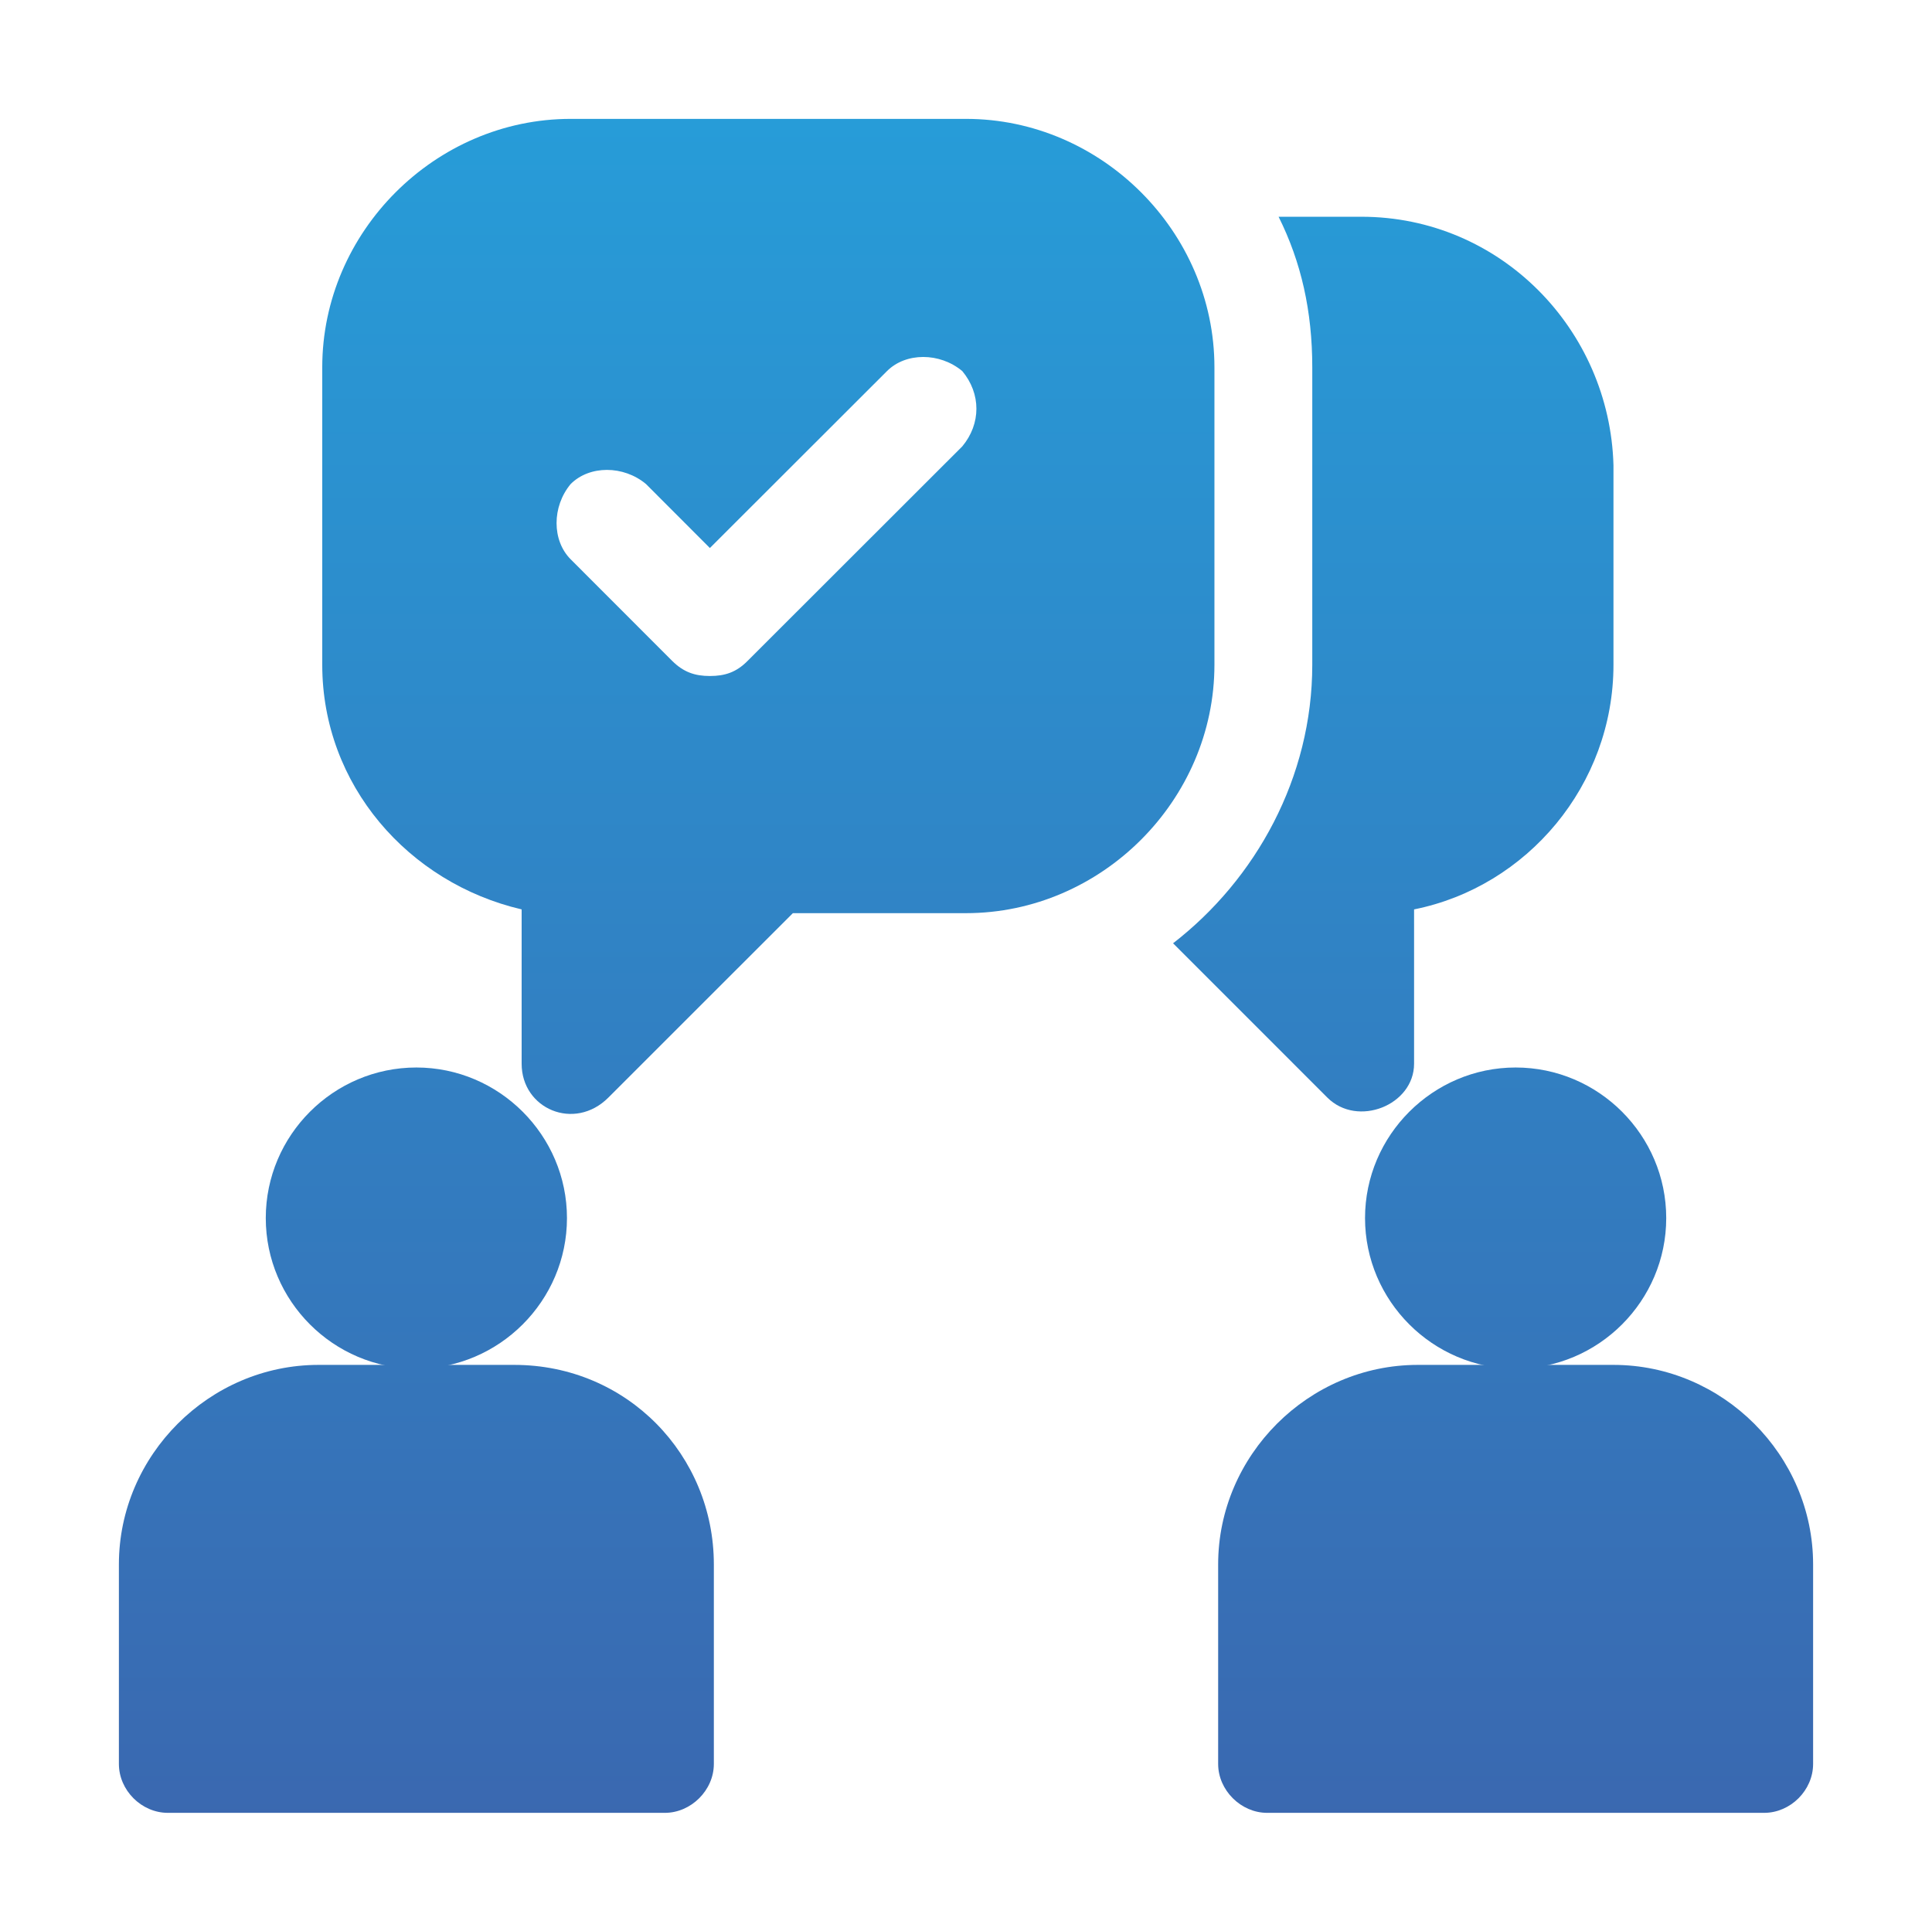
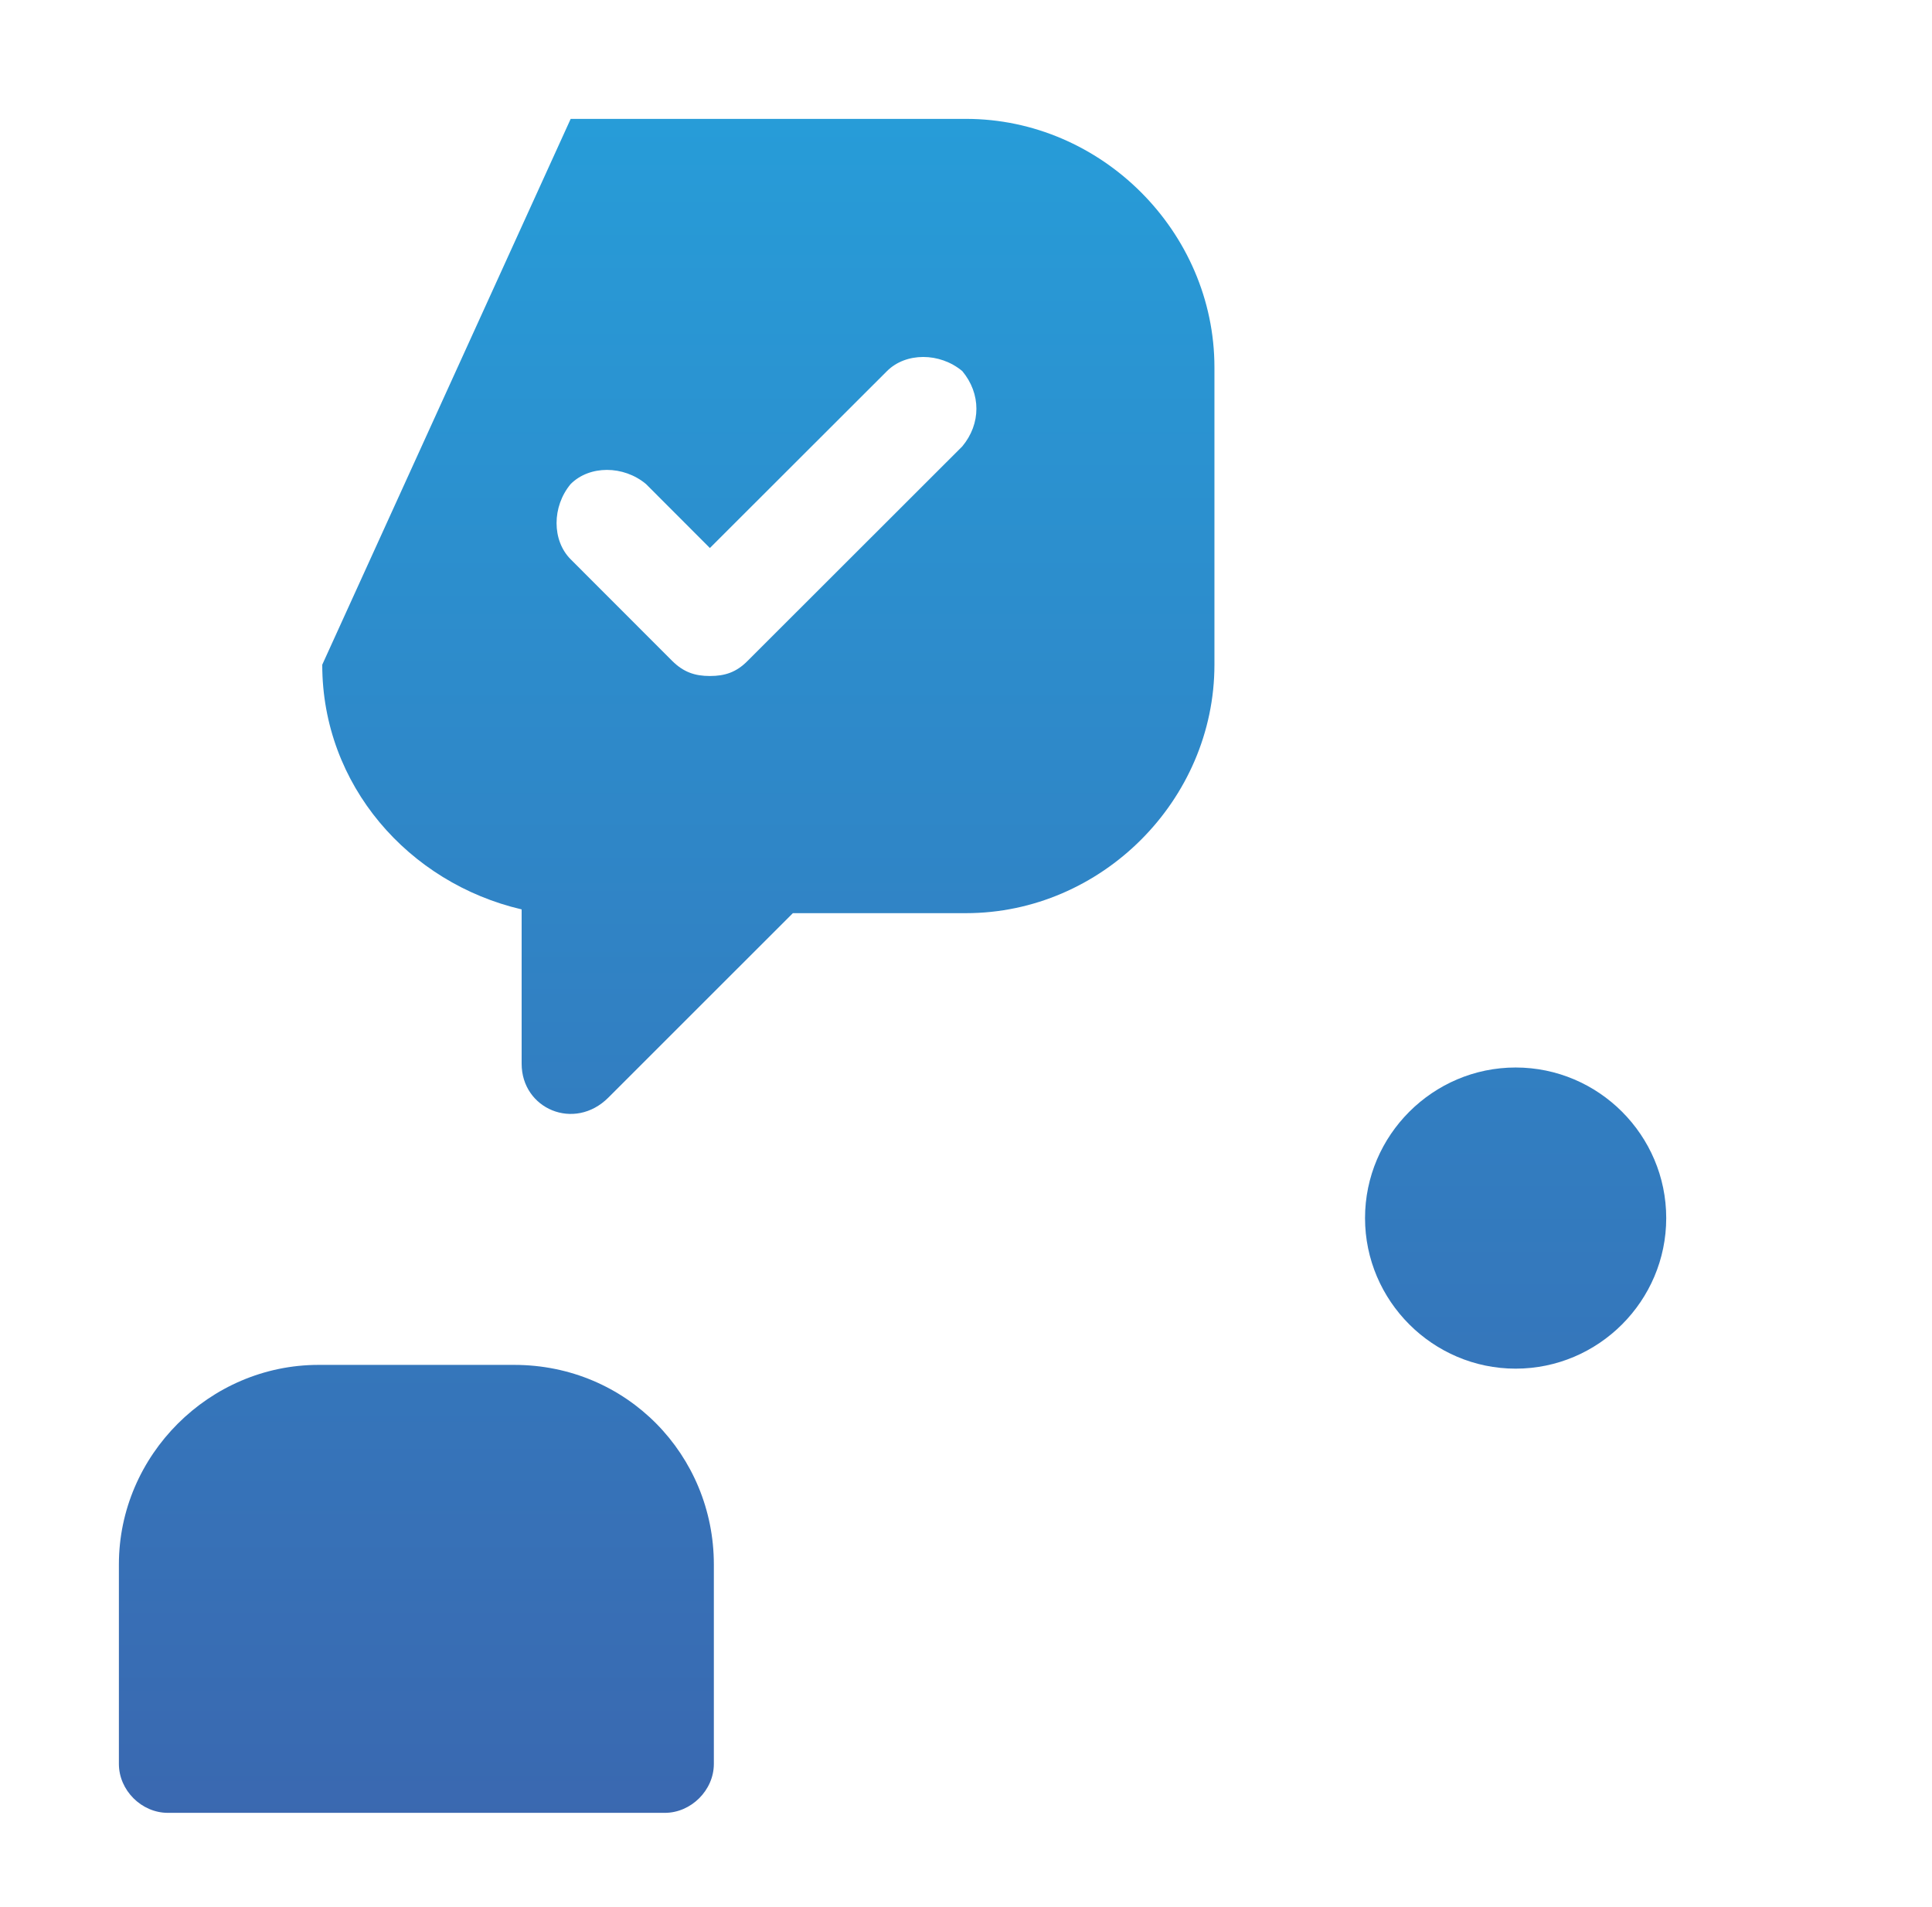
<svg xmlns="http://www.w3.org/2000/svg" width="78" height="77" xml:space="preserve">
  <defs>
    <linearGradient x1="1086.82" y1="493.865" x2="1086.82" y2="562.715" gradientUnits="userSpaceOnUse" spreadMethod="pad" id="fill0">
      <stop offset="0" stop-color="#279CD8" stop-opacity="1" />
      <stop offset="1" stop-color="#3A68B0" stop-opacity="1" />
    </linearGradient>
    <linearGradient x1="1086.82" y1="493.865" x2="1086.82" y2="562.715" gradientUnits="userSpaceOnUse" spreadMethod="pad" id="fill1">
      <stop offset="0" stop-color="#279CD8" stop-opacity="1" />
      <stop offset="1" stop-color="#3A68B0" stop-opacity="1" />
    </linearGradient>
    <linearGradient x1="1131.18" y1="493.865" x2="1131.18" y2="562.715" gradientUnits="userSpaceOnUse" spreadMethod="pad" id="fill2">
      <stop offset="0" stop-color="#279CD8" stop-opacity="1" />
      <stop offset="1" stop-color="#3A68B0" stop-opacity="1" />
    </linearGradient>
    <linearGradient x1="1131.18" y1="493.865" x2="1131.18" y2="562.715" gradientUnits="userSpaceOnUse" spreadMethod="pad" id="fill3">
      <stop offset="0" stop-color="#279CD8" stop-opacity="1" />
      <stop offset="1" stop-color="#3A68B0" stop-opacity="1" />
    </linearGradient>
    <linearGradient x1="1100.98" y1="493.865" x2="1100.98" y2="562.715" gradientUnits="userSpaceOnUse" spreadMethod="pad" id="fill4">
      <stop offset="0" stop-color="#279CD8" stop-opacity="1" />
      <stop offset="1" stop-color="#3A68B0" stop-opacity="1" />
    </linearGradient>
    <linearGradient x1="1126.21" y1="493.865" x2="1126.21" y2="562.715" gradientUnits="userSpaceOnUse" spreadMethod="pad" id="fill5">
      <stop offset="0" stop-color="#279CD8" stop-opacity="1" />
      <stop offset="1" stop-color="#3A68B0" stop-opacity="1" />
    </linearGradient>
  </defs>
  <g transform="translate(-1070 -489)">
    <g>
      <g>
        <g>
          <g>
-             <path d="M1086.81 532.104C1083.46 532.104 1080.73 534.84 1080.73 538.184 1080.73 541.528 1083.46 544.264 1086.81 544.264 1090.15 544.264 1092.89 541.528 1092.89 538.184 1092.89 534.84 1090.15 532.104 1086.81 532.104Z" fill="url(#fill0)" fill-rule="nonzero" />
            <path d="M1090.76 544.112 1086.81 544.112 1082.86 544.112C1078.45 544.112 1074.8 547.76 1074.8 552.168L1074.8 560.224C1074.8 561.288 1075.71 562.2 1076.78 562.2L1096.84 562.2C1097.9 562.2 1098.82 561.288 1098.82 560.224L1098.82 552.168C1098.82 547.76 1095.32 544.112 1090.76 544.112Z" fill="url(#fill1)" fill-rule="nonzero" />
            <path d="M1131.19 532.104C1127.85 532.104 1125.11 534.84 1125.11 538.184 1125.11 541.528 1127.85 544.264 1131.19 544.264 1134.54 544.264 1137.27 541.528 1137.27 538.184 1137.27 534.84 1134.54 532.104 1131.19 532.104Z" fill="url(#fill2)" fill-rule="nonzero" />
-             <path d="M1135.14 544.112 1131.19 544.112 1127.24 544.112C1122.83 544.112 1119.18 547.76 1119.18 552.168L1119.18 560.224C1119.18 561.288 1120.1 562.2 1121.16 562.2L1141.22 562.2C1142.29 562.2 1143.2 561.288 1143.2 560.224L1143.2 552.168C1143.2 547.76 1139.55 544.112 1135.14 544.112Z" fill="url(#fill3)" fill-rule="nonzero" />
-             <path d="M1109 493.8 1093.04 493.8C1087.57 493.8 1083.01 498.36 1083.01 503.832L1083.01 515.84C1083.01 520.704 1086.5 524.656 1091.06 525.72L1091.06 531.952C1091.06 533.776 1093.19 534.688 1094.56 533.32L1102.01 525.872 1109 525.872C1114.47 525.872 1119.03 521.312 1119.03 515.84L1119.03 503.832C1119.03 498.36 1114.47 493.8 1109 493.8ZM1108.85 507.024 1100.18 515.688C1099.73 516.144 1099.27 516.296 1098.66 516.296 1098.06 516.296 1097.6 516.144 1097.14 515.688L1093.04 511.584C1092.28 510.824 1092.28 509.456 1093.04 508.544 1093.8 507.784 1095.17 507.784 1096.08 508.544L1098.66 511.128 1105.81 503.984C1106.57 503.224 1107.94 503.224 1108.85 503.984 1109.61 504.896 1109.61 506.112 1108.85 507.024Z" fill="url(#fill4)" fill-rule="nonzero" />
-             <path d="M1124.96 497.752 1121.62 497.752C1122.53 499.576 1122.98 501.552 1122.98 503.832L1122.98 515.84C1122.98 520.4 1120.7 524.504 1117.36 527.088L1123.59 533.32C1124.81 534.536 1127.09 533.624 1127.09 531.952L1127.09 525.72C1131.65 524.808 1135.14 520.704 1135.14 515.84L1135.14 507.784C1134.99 502.312 1130.58 497.752 1124.96 497.752Z" fill="url(#fill5)" fill-rule="nonzero" />
+             <path d="M1109 493.8 1093.04 493.8L1083.01 515.84C1083.01 520.704 1086.5 524.656 1091.06 525.72L1091.06 531.952C1091.06 533.776 1093.19 534.688 1094.56 533.32L1102.01 525.872 1109 525.872C1114.47 525.872 1119.03 521.312 1119.03 515.84L1119.03 503.832C1119.03 498.36 1114.47 493.8 1109 493.8ZM1108.85 507.024 1100.18 515.688C1099.73 516.144 1099.27 516.296 1098.66 516.296 1098.06 516.296 1097.6 516.144 1097.14 515.688L1093.04 511.584C1092.28 510.824 1092.28 509.456 1093.04 508.544 1093.8 507.784 1095.17 507.784 1096.08 508.544L1098.66 511.128 1105.81 503.984C1106.57 503.224 1107.94 503.224 1108.85 503.984 1109.61 504.896 1109.61 506.112 1108.85 507.024Z" fill="url(#fill4)" fill-rule="nonzero" />
          </g>
        </g>
      </g>
    </g>
  </g>
</svg>